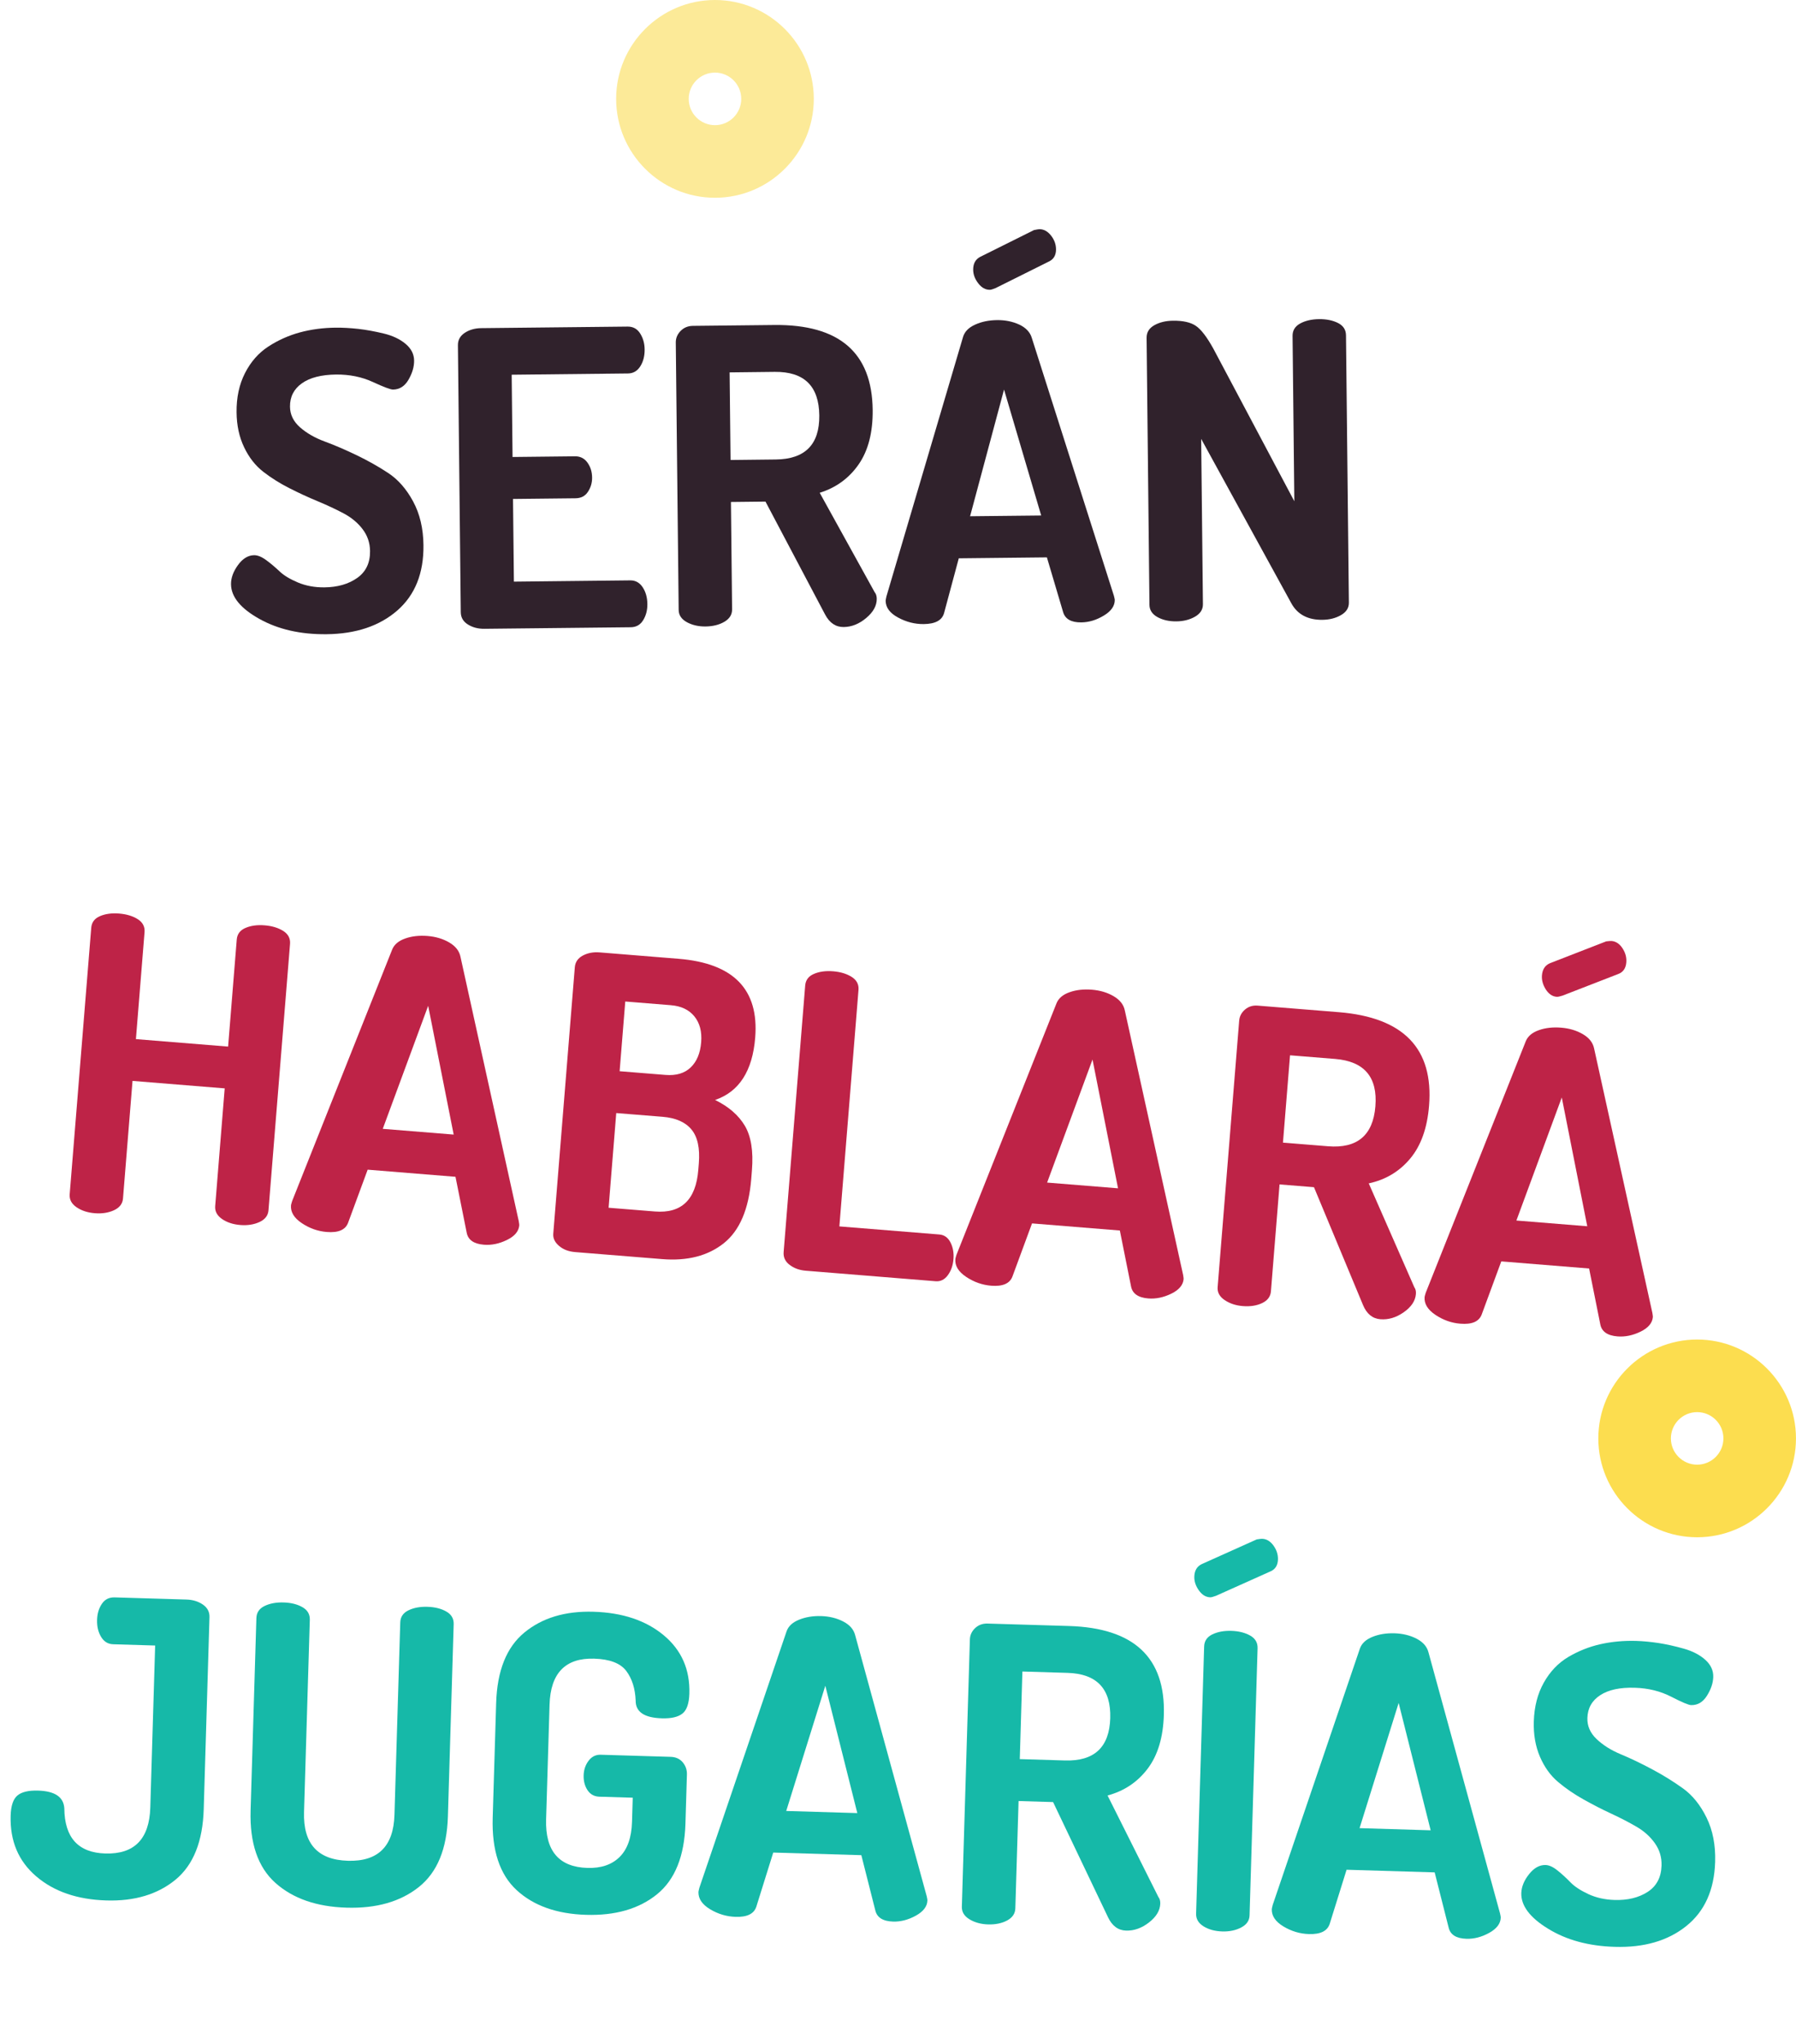
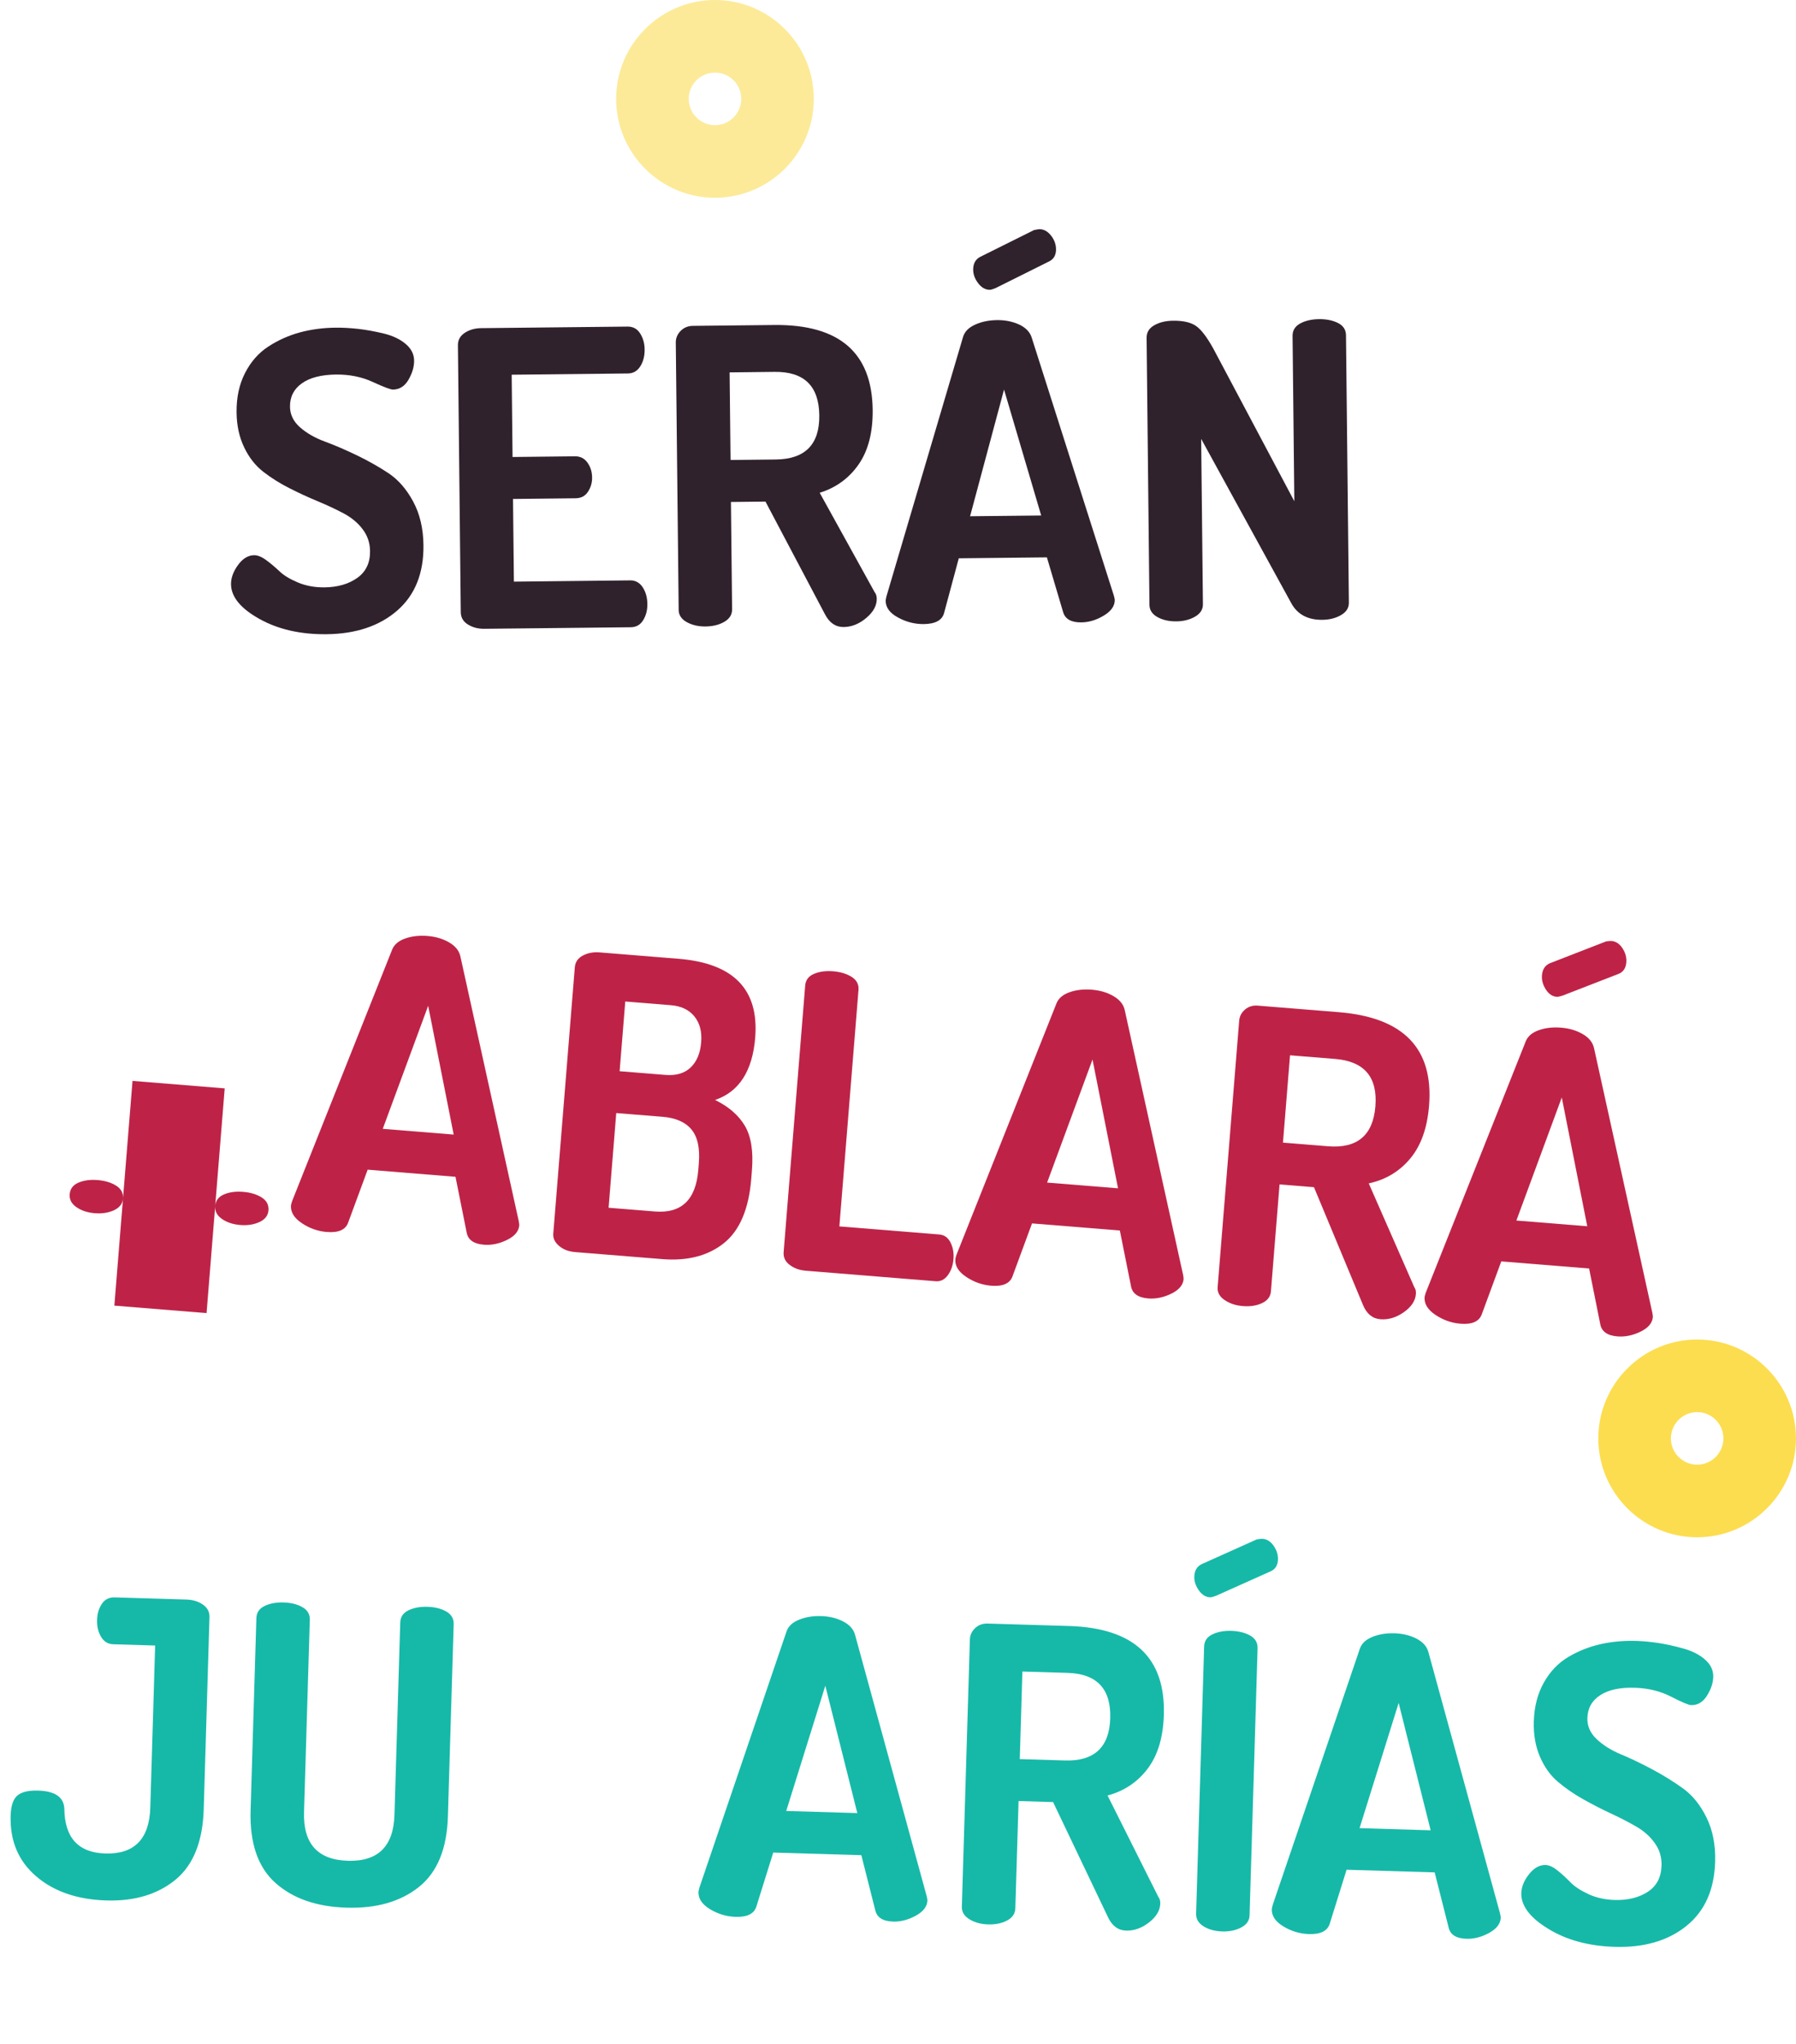
<svg xmlns="http://www.w3.org/2000/svg" version="1.1" id="Layer_1" x="0px" y="0px" viewBox="0 0 74.254 84.47" style="enable-background:new 0 0 74.254 84.47;" xml:space="preserve">
  <style type="text/css">
	.st0{fill:#16B9A8;}
	.st1{fill:#BE2347;}
	.st2{fill:#30222C;}
	.st3{fill:#FCDD4F;}
	.st4{fill:#FCEA98;}
</style>
  <g id="XMLID_4433_">
    <g id="XMLID_67_">
      <path id="XMLID_68_" class="st0" d="M0.44,75.035c0.012-0.408,0.105-0.686,0.28-0.833s0.459-0.215,0.856-0.203    c0.691,0.021,1.052,0.263,1.083,0.729c0.01,1.214,0.573,1.837,1.695,1.871c1.2,0.035,1.821-0.597,1.86-1.9l0.201-6.695    l-1.733-0.052c-0.216-0.007-0.383-0.107-0.501-0.304c-0.119-0.196-0.175-0.431-0.167-0.702c0.008-0.261,0.074-0.483,0.199-0.666    c0.125-0.185,0.3-0.271,0.526-0.265l2.974,0.089c0.26,0.008,0.484,0.077,0.675,0.207c0.188,0.131,0.28,0.304,0.273,0.519    l-0.238,7.936c-0.04,1.338-0.43,2.309-1.167,2.916C6.52,78.287,5.566,78.574,4.4,78.539c-1.201-0.036-2.169-0.368-2.904-0.997    S0.409,76.078,0.44,75.035z" />
      <path id="XMLID_70_" class="st0" d="M10.361,74.822l0.239-7.952c0.007-0.227,0.119-0.394,0.338-0.5s0.48-0.155,0.787-0.146    c0.306,0.009,0.564,0.073,0.776,0.193s0.314,0.293,0.308,0.52l-0.239,7.952c-0.039,1.304,0.564,1.973,1.811,2.01    c1.247,0.038,1.889-0.594,1.928-1.897l0.239-7.952c0.007-0.227,0.119-0.394,0.338-0.5c0.219-0.107,0.48-0.156,0.787-0.146    c0.306,0.009,0.565,0.073,0.776,0.193c0.212,0.119,0.314,0.293,0.308,0.52l-0.239,7.952c-0.04,1.338-0.439,2.308-1.2,2.914    c-0.761,0.607-1.759,0.892-2.994,0.854c-1.234-0.037-2.215-0.378-2.937-1.023C10.663,77.167,10.321,76.17,10.361,74.822z" />
-       <path id="XMLID_72_" class="st0" d="M20.37,75.122l0.143-4.74c0.04-1.337,0.429-2.308,1.167-2.915s1.69-0.894,2.857-0.859    c1.2,0.036,2.169,0.36,2.904,0.972c0.736,0.613,1.09,1.416,1.06,2.413c-0.012,0.408-0.108,0.682-0.288,0.824    c-0.181,0.143-0.464,0.207-0.849,0.195c-0.725-0.021-1.086-0.264-1.083-0.729c-0.019-0.5-0.149-0.909-0.389-1.229    c-0.24-0.318-0.683-0.488-1.328-0.508c-1.189-0.035-1.804,0.599-1.843,1.901l-0.143,4.74c-0.039,1.304,0.53,1.972,1.709,2.008    c0.565,0.017,1.009-0.134,1.331-0.453c0.322-0.318,0.493-0.802,0.512-1.448l0.03-1.002l-1.377-0.041    c-0.215-0.007-0.379-0.097-0.493-0.27c-0.114-0.174-0.168-0.38-0.16-0.618c0.007-0.227,0.075-0.426,0.205-0.598    c0.13-0.171,0.297-0.254,0.5-0.248l2.889,0.087c0.215,0.006,0.383,0.083,0.504,0.227c0.121,0.146,0.178,0.314,0.172,0.507    l-0.061,2.022c-0.04,1.349-0.433,2.323-1.177,2.925c-0.743,0.602-1.722,0.884-2.933,0.848c-1.213-0.037-2.17-0.377-2.869-1.021    C20.66,77.467,20.33,76.47,20.37,75.122z" />
      <path id="XMLID_74_" class="st0" d="M28.877,78.188c0.001-0.024,0.015-0.084,0.04-0.181l3.603-10.589    c0.074-0.212,0.247-0.373,0.517-0.481c0.27-0.11,0.575-0.16,0.914-0.15c0.34,0.011,0.644,0.085,0.912,0.224    c0.268,0.139,0.433,0.328,0.493,0.567l2.958,10.787c0.021,0.092,0.03,0.148,0.029,0.171c-0.007,0.249-0.167,0.46-0.479,0.632    c-0.311,0.172-0.625,0.254-0.942,0.244c-0.419-0.013-0.664-0.167-0.734-0.465l-0.577-2.279l-3.642-0.108l-0.701,2.242    c-0.097,0.291-0.383,0.43-0.854,0.415c-0.371-0.011-0.722-0.115-1.053-0.313C29.029,78.705,28.869,78.467,28.877,78.188z     M32.506,74.841l2.939,0.088l-1.323-5.263L32.506,74.841z" />
      <path id="XMLID_77_" class="st0" d="M39.767,78.799l0.332-11.045c0.005-0.181,0.078-0.338,0.217-0.47    c0.141-0.133,0.313-0.194,0.517-0.188l3.364,0.101c2.685,0.081,3.992,1.306,3.921,3.673c-0.027,0.929-0.251,1.671-0.67,2.225    c-0.42,0.554-0.972,0.923-1.657,1.106l2.102,4.196c0.055,0.068,0.08,0.16,0.077,0.273c-0.009,0.284-0.164,0.543-0.465,0.778    c-0.303,0.234-0.618,0.347-0.947,0.337c-0.328-0.01-0.577-0.193-0.747-0.55l-2.272-4.762l-1.427-0.043l-0.134,4.435    c-0.006,0.216-0.119,0.382-0.338,0.501c-0.22,0.117-0.482,0.172-0.788,0.163c-0.295-0.009-0.551-0.079-0.768-0.21    C39.867,79.188,39.761,79.015,39.767,78.799z M42.162,72.698l1.868,0.056c1.212,0.036,1.836-0.546,1.872-1.746    c0.036-1.213-0.552-1.838-1.764-1.874l-1.868-0.056L42.162,72.698z" />
      <path id="XMLID_80_" class="st0" d="M49.378,65.158c0.007-0.249,0.108-0.421,0.305-0.518l2.274-1.021    c0.114-0.02,0.188-0.027,0.223-0.026c0.181,0.005,0.338,0.098,0.468,0.276c0.131,0.18,0.193,0.373,0.188,0.577    c-0.008,0.249-0.114,0.415-0.321,0.499l-2.241,1.004c-0.114,0.043-0.195,0.063-0.24,0.062c-0.182-0.006-0.337-0.101-0.468-0.286    S49.372,65.351,49.378,65.158z M49.452,79.089l0.332-11.045c0.007-0.227,0.12-0.393,0.338-0.5c0.22-0.106,0.481-0.155,0.787-0.146    c0.305,0.01,0.564,0.074,0.776,0.193c0.212,0.12,0.314,0.293,0.309,0.52l-0.332,11.045c-0.006,0.216-0.122,0.383-0.347,0.501    c-0.225,0.117-0.484,0.172-0.778,0.163c-0.306-0.009-0.564-0.079-0.776-0.21C49.55,79.479,49.446,79.305,49.452,79.089z" />
      <path id="XMLID_83_" class="st0" d="M52.581,78.899c0.001-0.024,0.015-0.085,0.04-0.181l3.603-10.589    c0.074-0.212,0.247-0.373,0.517-0.482c0.27-0.11,0.575-0.159,0.914-0.149c0.34,0.011,0.644,0.085,0.912,0.223    c0.268,0.14,0.433,0.329,0.493,0.568l2.958,10.787c0.021,0.091,0.03,0.148,0.029,0.171c-0.007,0.249-0.167,0.46-0.478,0.632    c-0.312,0.172-0.626,0.254-0.943,0.244c-0.419-0.013-0.664-0.168-0.734-0.465l-0.577-2.279l-3.642-0.109l-0.7,2.243    c-0.098,0.291-0.384,0.43-0.855,0.415c-0.371-0.011-0.722-0.115-1.053-0.313C52.733,79.416,52.573,79.178,52.581,78.899z     M56.21,75.551l2.939,0.089l-1.323-5.263L56.21,75.551z" />
      <path id="XMLID_86_" class="st0" d="M62.897,78.234c0.008-0.26,0.114-0.521,0.32-0.78c0.206-0.261,0.436-0.387,0.684-0.379    c0.147,0.004,0.312,0.079,0.495,0.227c0.183,0.146,0.359,0.308,0.53,0.484c0.169,0.176,0.418,0.339,0.741,0.49    c0.324,0.15,0.685,0.231,1.081,0.243c0.544,0.017,1.001-0.094,1.371-0.332c0.369-0.238,0.562-0.601,0.576-1.088    c0.011-0.34-0.08-0.646-0.271-0.918s-0.443-0.502-0.761-0.687s-0.667-0.365-1.047-0.542c-0.381-0.176-0.762-0.372-1.147-0.588    c-0.385-0.215-0.735-0.454-1.05-0.72c-0.315-0.265-0.565-0.612-0.751-1.043c-0.185-0.431-0.271-0.917-0.254-1.461    c0.019-0.61,0.156-1.145,0.414-1.603c0.257-0.458,0.594-0.811,1.009-1.058c0.416-0.246,0.858-0.423,1.326-0.529    s0.962-0.152,1.483-0.137c0.295,0.009,0.605,0.039,0.933,0.089c0.327,0.051,0.674,0.129,1.039,0.232s0.662,0.258,0.889,0.463    c0.226,0.205,0.334,0.441,0.326,0.709c-0.008,0.252-0.096,0.511-0.262,0.775s-0.385,0.393-0.656,0.385    c-0.103-0.003-0.377-0.119-0.823-0.348c-0.448-0.229-0.947-0.353-1.503-0.369c-0.611-0.019-1.089,0.084-1.429,0.307    c-0.342,0.222-0.519,0.537-0.531,0.945c-0.01,0.328,0.117,0.618,0.383,0.87c0.264,0.251,0.595,0.459,0.993,0.625    c0.397,0.165,0.827,0.37,1.291,0.617c0.463,0.246,0.891,0.512,1.286,0.796c0.393,0.282,0.719,0.687,0.975,1.21    c0.257,0.524,0.374,1.133,0.354,1.822c-0.035,1.163-0.433,2.047-1.193,2.656c-0.761,0.61-1.747,0.896-2.96,0.859    c-1.076-0.032-1.992-0.281-2.749-0.746C63.252,79.249,62.882,78.755,62.897,78.234z" />
    </g>
    <g id="XMLID_45_">
      <g id="XMLID_256_">
-         <path id="XMLID_276_" class="st1" d="M2.881,49.356l0.891-11.014c0.018-0.226,0.14-0.387,0.363-0.482s0.488-0.131,0.793-0.106     s0.561,0.103,0.767,0.232c0.204,0.13,0.299,0.309,0.281,0.534l-0.357,4.423l3.812,0.309l0.357-4.423     c0.018-0.226,0.139-0.387,0.363-0.482c0.223-0.096,0.487-0.131,0.793-0.106c0.305,0.024,0.56,0.103,0.767,0.232     c0.204,0.13,0.298,0.309,0.28,0.534L11.1,50.02c-0.018,0.215-0.142,0.376-0.371,0.482c-0.23,0.105-0.494,0.147-0.787,0.124     c-0.306-0.024-0.56-0.108-0.764-0.25c-0.205-0.142-0.299-0.319-0.281-0.534l0.393-4.863l-3.811-0.309l-0.394,4.863     c-0.018,0.215-0.143,0.376-0.372,0.482c-0.229,0.105-0.493,0.147-0.787,0.124c-0.305-0.024-0.559-0.108-0.764-0.25     C2.958,49.75,2.864,49.571,2.881,49.356z" />
+         <path id="XMLID_276_" class="st1" d="M2.881,49.356c0.018-0.226,0.14-0.387,0.363-0.482s0.488-0.131,0.793-0.106     s0.561,0.103,0.767,0.232c0.204,0.13,0.299,0.309,0.281,0.534l-0.357,4.423l3.812,0.309l0.357-4.423     c0.018-0.226,0.139-0.387,0.363-0.482c0.223-0.096,0.487-0.131,0.793-0.106c0.305,0.024,0.56,0.103,0.767,0.232     c0.204,0.13,0.298,0.309,0.28,0.534L11.1,50.02c-0.018,0.215-0.142,0.376-0.371,0.482c-0.23,0.105-0.494,0.147-0.787,0.124     c-0.306-0.024-0.56-0.108-0.764-0.25c-0.205-0.142-0.299-0.319-0.281-0.534l0.393-4.863l-3.811-0.309l-0.394,4.863     c-0.018,0.215-0.143,0.376-0.372,0.482c-0.229,0.105-0.493,0.147-0.787,0.124c-0.305-0.024-0.559-0.108-0.764-0.25     C2.958,49.75,2.864,49.571,2.881,49.356z" />
        <path id="XMLID_273_" class="st1" d="M12.031,49.811c0.002-0.024,0.019-0.084,0.048-0.178l4.136-10.394     c0.085-0.207,0.266-0.359,0.541-0.455c0.273-0.097,0.581-0.13,0.92-0.103s0.639,0.117,0.899,0.269     c0.26,0.153,0.415,0.351,0.463,0.592l2.409,10.923c0.016,0.093,0.022,0.15,0.021,0.173c-0.02,0.248-0.19,0.45-0.51,0.606     c-0.32,0.156-0.638,0.222-0.954,0.196c-0.418-0.034-0.654-0.201-0.71-0.502l-0.462-2.305l-3.631-0.294l-0.813,2.204     c-0.112,0.285-0.405,0.409-0.876,0.371c-0.369-0.029-0.714-0.151-1.034-0.365C12.157,50.334,12.008,50.089,12.031,49.811z      M15.825,46.651l2.932,0.237l-1.055-5.322L15.825,46.651z" />
        <path id="XMLID_269_" class="st1" d="M22.874,50.99l0.891-11.015c0.018-0.214,0.128-0.376,0.329-0.484     c0.204-0.108,0.435-0.153,0.694-0.132l3.27,0.265c2.271,0.184,3.326,1.269,3.165,3.257c-0.111,1.379-0.665,2.238-1.658,2.577     c0.558,0.273,0.967,0.627,1.228,1.063c0.26,0.438,0.359,1.051,0.295,1.841l-0.028,0.356c-0.102,1.254-0.481,2.141-1.137,2.662     c-0.656,0.521-1.505,0.739-2.544,0.655l-3.592-0.29c-0.282-0.022-0.508-0.11-0.679-0.261C22.937,51.336,22.86,51.17,22.874,50.99     z M25.162,49.912l1.914,0.154c1.097,0.089,1.694-0.482,1.794-1.714l0.022-0.271c0.051-0.632-0.051-1.1-0.306-1.405     c-0.253-0.305-0.651-0.479-1.194-0.523l-1.914-0.154L25.162,49.912z M25.618,44.27l1.897,0.153     c0.44,0.035,0.788-0.067,1.041-0.31c0.251-0.24,0.396-0.586,0.433-1.038c0.036-0.441-0.058-0.798-0.28-1.071     c-0.223-0.274-0.548-0.429-0.977-0.463l-1.881-0.152L25.618,44.27z" />
        <path id="XMLID_267_" class="st1" d="M32.399,51.742l0.891-11.014c0.018-0.226,0.14-0.387,0.363-0.481     c0.224-0.096,0.489-0.132,0.794-0.107c0.305,0.025,0.56,0.103,0.766,0.233c0.204,0.13,0.299,0.309,0.281,0.534l-0.791,9.776     l4.134,0.334c0.203,0.017,0.356,0.126,0.459,0.327c0.104,0.203,0.146,0.434,0.124,0.693c-0.021,0.26-0.099,0.48-0.233,0.663     c-0.134,0.183-0.303,0.266-0.506,0.249l-5.371-0.435c-0.26-0.021-0.479-0.102-0.663-0.241     C32.464,52.135,32.381,51.957,32.399,51.742z" />
        <path id="XMLID_264_" class="st1" d="M39.498,52.031c0.002-0.024,0.019-0.084,0.048-0.178l4.136-10.394     c0.085-0.208,0.266-0.359,0.541-0.455c0.273-0.097,0.581-0.13,0.92-0.103s0.639,0.116,0.899,0.269     c0.26,0.152,0.415,0.35,0.463,0.592l2.409,10.923c0.016,0.093,0.022,0.15,0.021,0.173c-0.02,0.248-0.19,0.45-0.51,0.606     c-0.32,0.155-0.638,0.222-0.954,0.196c-0.418-0.034-0.654-0.202-0.71-0.502l-0.462-2.305l-3.631-0.294l-0.813,2.204     c-0.112,0.285-0.405,0.409-0.876,0.371c-0.369-0.029-0.714-0.152-1.034-0.365C39.624,52.555,39.475,52.31,39.498,52.031z      M43.292,48.872l2.932,0.237l-1.055-5.322L43.292,48.872z" />
        <path id="XMLID_261_" class="st1" d="M50.342,53.193l0.891-11.014c0.015-0.18,0.096-0.334,0.241-0.458     c0.147-0.125,0.322-0.179,0.526-0.162l3.354,0.271c2.678,0.217,3.92,1.506,3.729,3.866c-0.075,0.927-0.336,1.656-0.783,2.188     c-0.446,0.532-1.017,0.873-1.71,1.021l1.886,4.297c0.052,0.071,0.072,0.165,0.063,0.277c-0.023,0.283-0.191,0.534-0.504,0.753     c-0.313,0.219-0.635,0.314-0.963,0.288s-0.567-0.222-0.719-0.587l-2.028-4.87l-1.423-0.115l-0.357,4.422     c-0.018,0.215-0.14,0.376-0.363,0.482c-0.225,0.107-0.491,0.148-0.796,0.124c-0.294-0.023-0.545-0.107-0.755-0.249     S50.325,53.408,50.342,53.193z M53.043,47.221l1.863,0.15c1.208,0.098,1.861-0.452,1.958-1.649     c0.098-1.209-0.458-1.862-1.666-1.96l-1.863-0.15L53.043,47.221z" />
        <path id="XMLID_257_" class="st1" d="M58.899,53.6c0.002-0.024,0.019-0.084,0.048-0.178l4.136-10.394     c0.085-0.207,0.266-0.359,0.541-0.455c0.273-0.097,0.581-0.13,0.92-0.103s0.639,0.117,0.899,0.269     c0.26,0.152,0.415,0.351,0.464,0.592l2.408,10.923c0.016,0.093,0.022,0.15,0.021,0.173c-0.02,0.248-0.19,0.45-0.51,0.606     c-0.319,0.155-0.638,0.222-0.954,0.196c-0.418-0.034-0.654-0.202-0.71-0.502L65.7,52.423l-3.631-0.294l-0.813,2.204     c-0.113,0.285-0.405,0.409-0.876,0.371c-0.369-0.029-0.714-0.151-1.034-0.365C59.025,54.123,58.876,53.878,58.899,53.6z      M62.694,50.44l2.93,0.237l-1.054-5.322L62.694,50.44z M63.75,40.31c0.02-0.249,0.13-0.416,0.33-0.503l2.325-0.903     c0.113-0.014,0.188-0.019,0.223-0.016c0.18,0.015,0.332,0.115,0.452,0.3c0.123,0.187,0.175,0.382,0.158,0.585     c-0.02,0.248-0.135,0.41-0.346,0.484l-2.289,0.888c-0.117,0.037-0.198,0.054-0.243,0.05c-0.182-0.015-0.331-0.118-0.453-0.309     C63.787,40.692,63.735,40.502,63.75,40.31z" />
      </g>
    </g>
    <g id="XMLID_31_">
      <g id="XMLID_185_">
        <path id="XMLID_197_" class="st2" d="M9.551,24.145c-0.003-0.261,0.093-0.525,0.288-0.793c0.195-0.269,0.419-0.404,0.668-0.407     c0.147-0.001,0.315,0.067,0.504,0.207c0.188,0.139,0.371,0.293,0.549,0.462c0.177,0.169,0.432,0.321,0.761,0.46     c0.331,0.138,0.694,0.204,1.091,0.2c0.544-0.006,0.995-0.135,1.356-0.389c0.359-0.253,0.537-0.623,0.531-1.11     c-0.003-0.34-0.106-0.643-0.308-0.907c-0.2-0.264-0.464-0.482-0.788-0.654c-0.325-0.172-0.682-0.338-1.067-0.499     c-0.388-0.16-0.777-0.34-1.171-0.54c-0.394-0.199-0.753-0.425-1.078-0.677c-0.326-0.252-0.591-0.589-0.793-1.012     c-0.203-0.422-0.308-0.905-0.313-1.449c-0.007-0.61,0.109-1.15,0.348-1.618c0.239-0.469,0.562-0.835,0.966-1.098     c0.405-0.264,0.84-0.457,1.304-0.584c0.464-0.125,0.955-0.19,1.477-0.196c0.295-0.003,0.606,0.015,0.937,0.051     c0.328,0.037,0.678,0.102,1.047,0.19c0.369,0.088,0.671,0.23,0.906,0.427c0.234,0.194,0.353,0.427,0.355,0.694     c0.003,0.252-0.074,0.515-0.229,0.785c-0.156,0.271-0.37,0.409-0.642,0.411c-0.103,0.002-0.381-0.103-0.836-0.313     c-0.457-0.21-0.962-0.313-1.518-0.308c-0.611,0.007-1.084,0.128-1.415,0.364c-0.332,0.236-0.496,0.558-0.491,0.966     c0.003,0.328,0.142,0.613,0.417,0.854c0.274,0.24,0.614,0.435,1.019,0.584c0.403,0.148,0.841,0.337,1.314,0.563     c0.473,0.228,0.911,0.475,1.317,0.743c0.404,0.268,0.746,0.657,1.023,1.17c0.278,0.514,0.42,1.115,0.428,1.806     c0.013,1.163-0.349,2.064-1.084,2.704c-0.736,0.639-1.71,0.965-2.923,0.978c-1.077,0.012-2.002-0.2-2.777-0.633     C9.947,25.144,9.557,24.666,9.551,24.145z" />
        <path id="XMLID_195_" class="st2" d="M19.05,25.301l-0.118-11.033c-0.003-0.215,0.092-0.386,0.283-0.513     c0.192-0.126,0.418-0.191,0.679-0.194l6.051-0.064c0.227-0.003,0.4,0.091,0.521,0.283c0.121,0.191,0.184,0.411,0.186,0.661     c0.003,0.271-0.057,0.505-0.18,0.698c-0.123,0.195-0.292,0.292-0.507,0.295l-4.81,0.052l0.036,3.4l2.584-0.028     c0.215-0.002,0.386,0.084,0.512,0.259c0.126,0.174,0.191,0.38,0.193,0.618c0.003,0.216-0.055,0.411-0.172,0.589     c-0.115,0.177-0.288,0.266-0.515,0.268L21.21,20.62l0.037,3.417l4.81-0.052c0.215-0.003,0.386,0.093,0.513,0.283     c0.127,0.192,0.192,0.424,0.195,0.695c0.003,0.25-0.055,0.472-0.172,0.664c-0.117,0.194-0.289,0.292-0.516,0.295l-6.051,0.064     c-0.261,0.003-0.487-0.057-0.683-0.179C19.151,25.686,19.052,25.517,19.05,25.301z" />
        <path id="XMLID_192_" class="st2" d="M28.059,25.205l-0.119-11.05c-0.002-0.181,0.065-0.341,0.199-0.478     c0.136-0.139,0.305-0.208,0.509-0.21l3.365-0.036c2.687-0.028,4.042,1.142,4.067,3.51c0.01,0.93-0.184,1.68-0.58,2.251     c-0.396,0.57-0.933,0.962-1.61,1.173l2.271,4.107c0.057,0.066,0.086,0.157,0.088,0.271c0.003,0.284-0.142,0.549-0.434,0.795     s-0.603,0.371-0.932,0.375s-0.586-0.169-0.771-0.519l-2.464-4.665l-1.428,0.016l0.048,4.437c0.002,0.216-0.104,0.387-0.318,0.513     c-0.214,0.127-0.475,0.191-0.78,0.195c-0.295,0.003-0.553-0.057-0.775-0.179C28.174,25.589,28.061,25.42,28.059,25.205z      M30.204,19.01l1.869-0.021c1.213-0.013,1.813-0.62,1.8-1.821c-0.013-1.213-0.626-1.812-1.839-1.8l-1.869,0.021L30.204,19.01z" />
        <path id="XMLID_188_" class="st2" d="M36.616,24.829c0-0.024,0.012-0.085,0.033-0.182l3.169-10.728     c0.066-0.215,0.231-0.383,0.497-0.503c0.264-0.121,0.567-0.183,0.907-0.187s0.646,0.059,0.92,0.186     c0.272,0.128,0.445,0.311,0.516,0.547l3.395,10.658c0.023,0.091,0.036,0.147,0.036,0.17c0.003,0.249-0.148,0.467-0.452,0.649     c-0.305,0.185-0.615,0.279-0.933,0.282c-0.419,0.005-0.67-0.14-0.753-0.434l-0.668-2.253l-3.643,0.039l-0.61,2.27     c-0.085,0.294-0.365,0.443-0.837,0.448c-0.371,0.004-0.726-0.086-1.064-0.271C36.79,25.338,36.62,25.108,36.616,24.829z      M40.107,21.335l2.94-0.031L41.511,16.1L40.107,21.335z M40.235,11.15c-0.003-0.249,0.091-0.426,0.283-0.531l2.232-1.111     c0.112-0.023,0.187-0.035,0.221-0.036c0.181-0.002,0.341,0.085,0.479,0.258c0.139,0.175,0.208,0.364,0.21,0.568     c0.003,0.249-0.098,0.42-0.301,0.513l-2.198,1.095c-0.112,0.047-0.192,0.07-0.237,0.07c-0.182,0.002-0.341-0.087-0.479-0.267     C40.306,11.529,40.237,11.343,40.235,11.15z" />
        <path id="XMLID_186_" class="st2" d="M47.523,24.996l-0.118-11.033c-0.003-0.227,0.104-0.4,0.317-0.521     c0.215-0.122,0.475-0.185,0.78-0.188c0.408-0.004,0.721,0.065,0.937,0.211c0.218,0.146,0.458,0.46,0.726,0.944l3.348,6.306     l-0.073-6.834c-0.002-0.227,0.104-0.397,0.318-0.514c0.213-0.115,0.474-0.175,0.78-0.178c0.306-0.003,0.566,0.051,0.784,0.161     c0.216,0.111,0.325,0.28,0.327,0.507l0.119,11.05c0.002,0.216-0.106,0.387-0.326,0.513c-0.219,0.127-0.478,0.192-0.771,0.195     c-0.601,0.006-1.028-0.222-1.282-0.683l-3.728-6.795l0.073,6.834c0.002,0.216-0.107,0.387-0.327,0.514     c-0.219,0.126-0.477,0.191-0.771,0.194c-0.306,0.003-0.566-0.057-0.784-0.178C47.635,25.38,47.525,25.211,47.523,24.996z" />
      </g>
    </g>
    <path id="XMLID_4451_" class="st3" d="M70.167,63.53c-2.253,0-4.086-1.833-4.086-4.086s1.833-4.086,4.086-4.086   c2.253,0,4.086,1.833,4.086,4.086S72.421,63.53,70.167,63.53z M70.167,58.358c-0.599,0-1.086,0.487-1.086,1.086   s0.487,1.086,1.086,1.086c0.599,0,1.086-0.487,1.086-1.086S70.767,58.358,70.167,58.358z" />
    <path id="XMLID_4460_" class="st4" d="M29.56,8.173c-2.253,0-4.086-1.833-4.086-4.087C25.474,1.833,27.307,0,29.56,0   c2.253,0,4.086,1.833,4.086,4.086C33.646,6.34,31.813,8.173,29.56,8.173z M29.56,3c-0.599,0-1.086,0.487-1.086,1.086   c0,0.6,0.487,1.087,1.086,1.087c0.599,0,1.086-0.487,1.086-1.087C30.646,3.487,30.159,3,29.56,3z" />
  </g>
</svg>